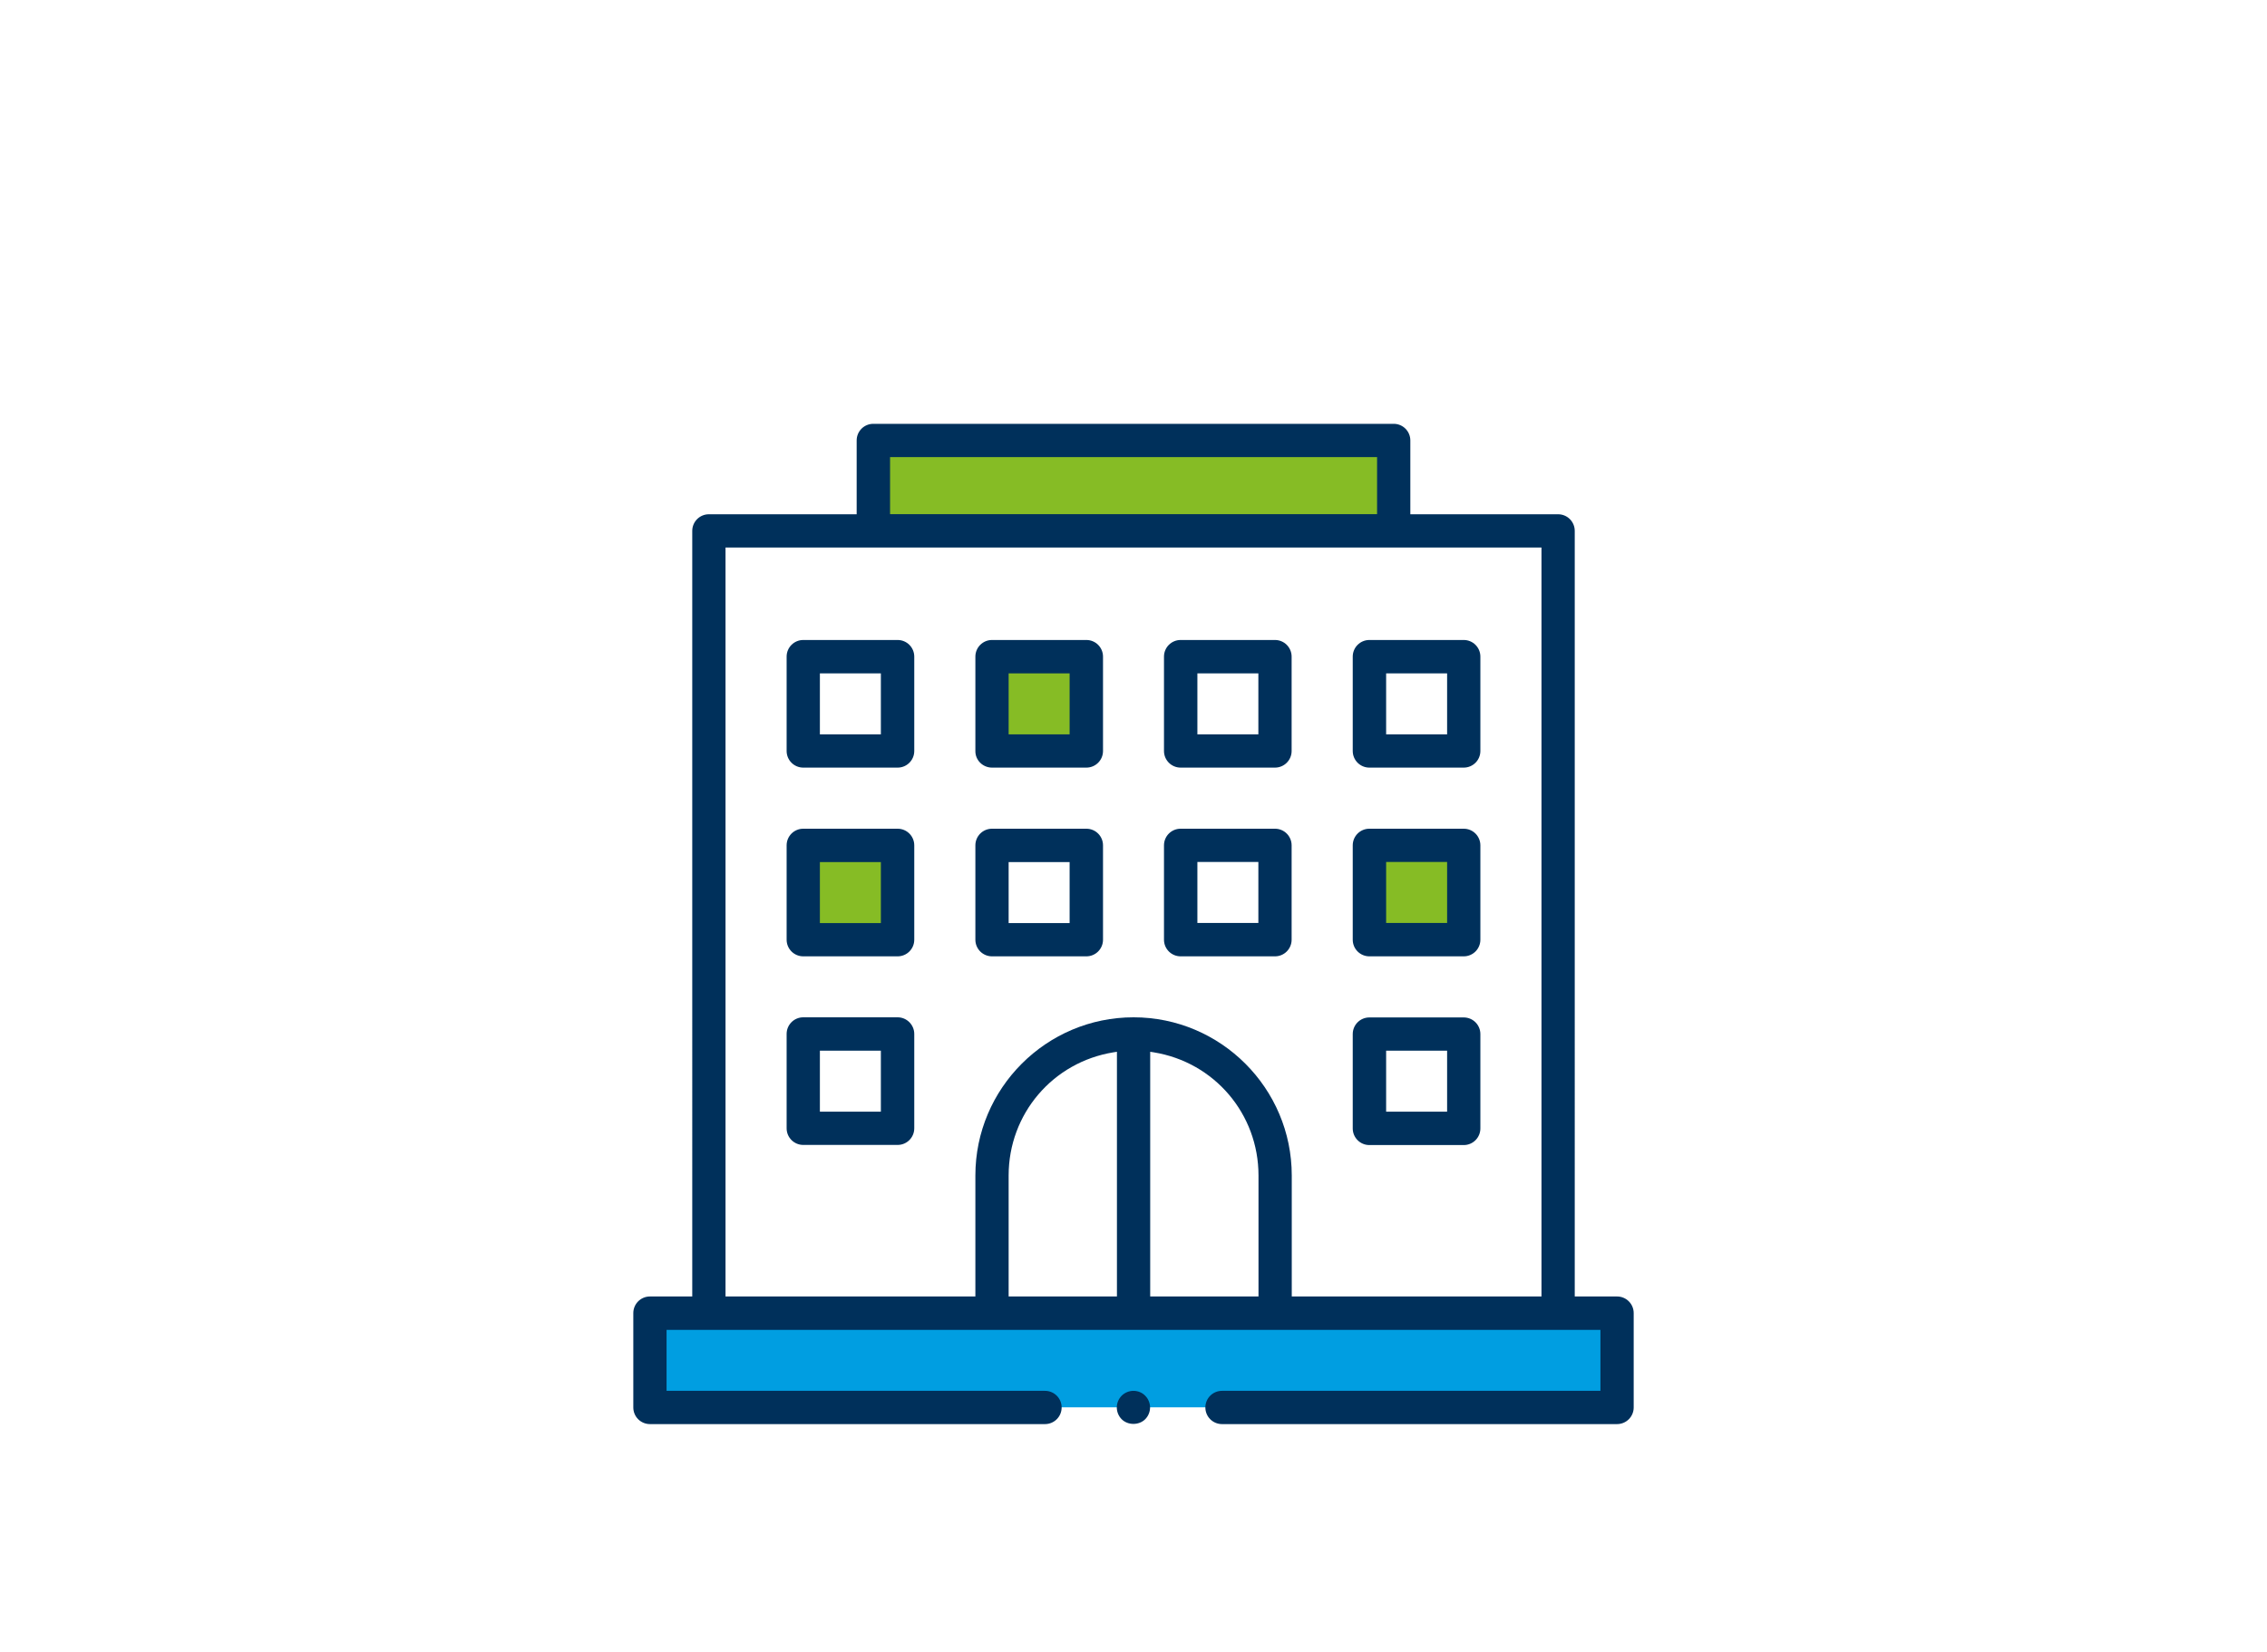
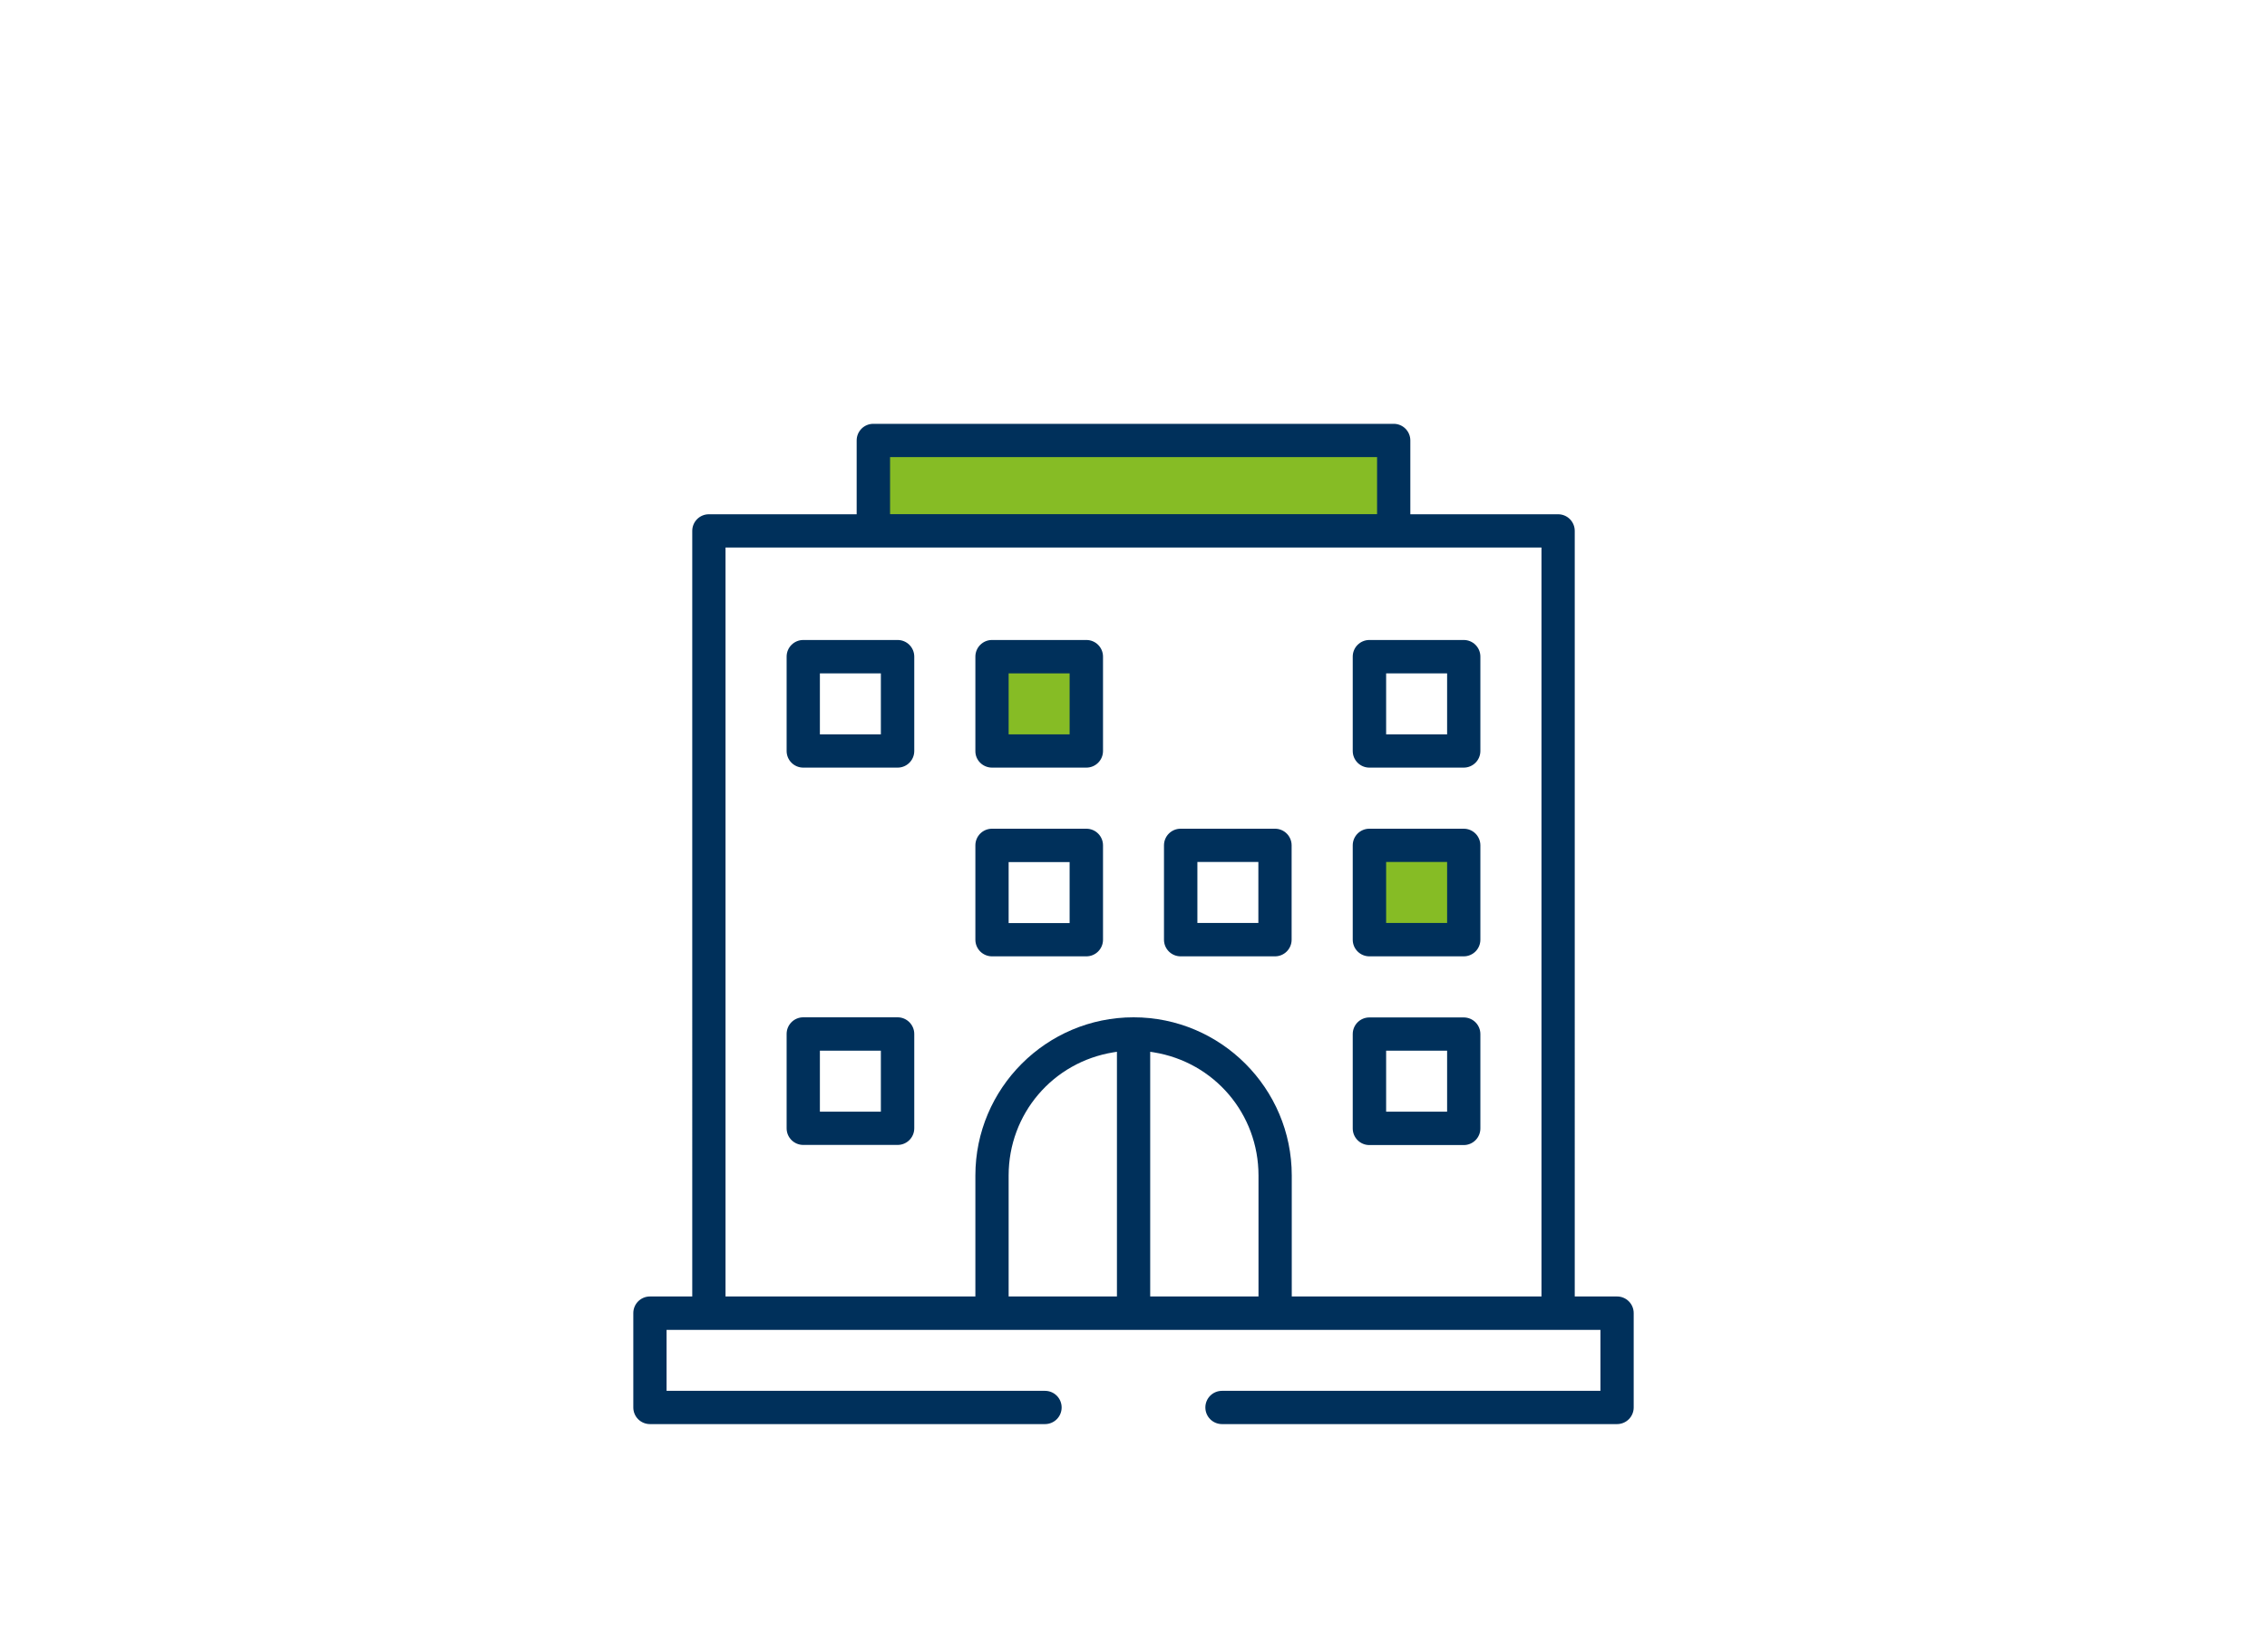
<svg xmlns="http://www.w3.org/2000/svg" version="1.1" id="Capa_1" x="0px" y="0px" viewBox="0 0 167.67 122.21" style="enable-background:new 0 0 167.67 122.21;" xml:space="preserve">
  <style type="text/css">
	.st0{fill:#86BC25;}
	.st1{fill:#009EE1;}
	.st2{fill:#00305B;}
</style>
  <g>
    <rect x="65.15" y="32.99" class="st0" width="37.83" height="6.08" />
-     <rect x="47.93" y="97.23" class="st1" width="71.59" height="6.87" />
    <rect x="73.6" y="49.02" class="st0" width="6.51" height="6.08" />
-     <rect x="59.64" y="62.98" class="st0" width="6.51" height="6.08" />
    <rect x="101.84" y="62.98" class="st0" width="6.51" height="6.08" />
    <path class="st2" d="M119.6,95.9h-3.13V39.27c0-0.68-0.55-1.23-1.23-1.23h-10.93v-5.46c0-0.68-0.55-1.23-1.23-1.23H64.59   c-0.68,0-1.23,0.55-1.23,1.23v5.46H52.43c-0.68,0-1.23,0.55-1.23,1.23V95.9h-3.13c-0.68,0-1.23,0.55-1.23,1.23v6.98   c0,0.68,0.55,1.23,1.23,1.23h29.22c0.68,0,1.23-0.55,1.23-1.23c0-0.68-0.55-1.23-1.23-1.23H49.3v-4.51h69.07v4.51H90.38   c-0.68,0-1.23,0.55-1.23,1.23c0,0.68,0.55,1.23,1.23,1.23h29.22c0.68,0,1.23-0.55,1.23-1.23v-6.98   C120.83,96.45,120.28,95.9,119.6,95.9z M65.83,33.81h36.02v4.22H65.83V33.81z M82.6,95.9h-8v-8.95c0-4.55,3.26-8.38,7.75-9.11   l0.26-0.04V95.9z M93.07,95.9h-8V77.8l0.26,0.04c4.49,0.73,7.75,4.56,7.75,9.11V95.9z M114.01,95.9H95.54v-8.95   c0-6.45-5.25-11.7-11.7-11.7s-11.7,5.25-11.7,11.7v8.95H53.66V40.5h60.35V95.9z" />
    <path class="st2" d="M66.39,47.34h-6.98c-0.68,0-1.23,0.55-1.23,1.23v6.98c0,0.68,0.55,1.23,1.23,1.23h6.98   c0.68,0,1.23-0.55,1.23-1.23v-6.98C67.62,47.89,67.07,47.34,66.39,47.34z M65.15,54.32h-4.51v-4.51h4.51V54.32z" />
    <path class="st2" d="M73.37,56.78h6.98c0.68,0,1.23-0.55,1.23-1.23v-6.98c0-0.68-0.55-1.23-1.23-1.23h-6.98   c-0.68,0-1.23,0.55-1.23,1.23v6.98C72.13,56.23,72.69,56.78,73.37,56.78z M74.6,49.81h4.51v4.51H74.6V49.81z" />
-     <path class="st2" d="M87.32,56.78h6.98c0.68,0,1.23-0.55,1.23-1.23v-6.98c0-0.68-0.55-1.23-1.23-1.23h-6.98   c-0.68,0-1.23,0.55-1.23,1.23v6.98C86.09,56.23,86.64,56.78,87.32,56.78z M88.56,49.81h4.51v4.51h-4.51V49.81z" />
    <path class="st2" d="M101.28,56.78h6.98c0.68,0,1.23-0.55,1.23-1.23v-6.98c0-0.68-0.55-1.23-1.23-1.23h-6.98   c-0.68,0-1.23,0.55-1.23,1.23v6.98C100.05,56.23,100.6,56.78,101.28,56.78z M102.52,49.81h4.51v4.51h-4.51V49.81z" />
-     <path class="st2" d="M66.39,61.3h-6.98c-0.68,0-1.23,0.55-1.23,1.23v6.98c0,0.68,0.55,1.23,1.23,1.23h6.98   c0.68,0,1.23-0.55,1.23-1.23v-6.98C67.62,61.85,67.07,61.3,66.39,61.3z M65.15,68.28h-4.51v-4.51h4.51V68.28z" />
    <path class="st2" d="M81.58,69.51v-6.98c0-0.68-0.55-1.23-1.23-1.23h-6.98c-0.68,0-1.23,0.55-1.23,1.23v6.98   c0,0.68,0.55,1.23,1.23,1.23h6.98C81.03,70.74,81.58,70.19,81.58,69.51z M79.11,68.28H74.6v-4.51h4.51V68.28z" />
    <path class="st2" d="M87.32,70.74h6.98c0.68,0,1.23-0.55,1.23-1.23v-6.98c0-0.68-0.55-1.23-1.23-1.23h-6.98   c-0.68,0-1.23,0.55-1.23,1.23v6.98C86.09,70.19,86.64,70.74,87.32,70.74z M88.56,63.76h4.51v4.51h-4.51V63.76z" />
    <path class="st2" d="M101.28,70.74h6.98c0.68,0,1.23-0.55,1.23-1.23v-6.98c0-0.68-0.55-1.23-1.23-1.23h-6.98   c-0.68,0-1.23,0.55-1.23,1.23v6.98C100.05,70.19,100.6,70.74,101.28,70.74z M102.52,63.76h4.51v4.51h-4.51V63.76z" />
    <path class="st2" d="M66.39,75.25h-6.98c-0.68,0-1.23,0.55-1.23,1.23v6.98c0,0.68,0.55,1.23,1.23,1.23h6.98   c0.68,0,1.23-0.55,1.23-1.23v-6.98C67.62,75.81,67.07,75.25,66.39,75.25z M65.15,82.23h-4.51v-4.51h4.51V82.23z" />
    <path class="st2" d="M101.28,84.7h6.98c0.68,0,1.23-0.55,1.23-1.23v-6.98c0-0.68-0.55-1.23-1.23-1.23h-6.98   c-0.68,0-1.23,0.55-1.23,1.23v6.98C100.05,84.15,100.6,84.7,101.28,84.7z M102.52,77.72h4.51v4.51h-4.51V77.72z" />
-     <path class="st2" d="M83.83,102.88c-0.32,0-0.64,0.13-0.87,0.36c-0.23,0.23-0.36,0.55-0.36,0.87s0.13,0.64,0.36,0.87   c0.46,0.46,1.28,0.46,1.74,0c0.23-0.23,0.36-0.55,0.36-0.87s-0.13-0.64-0.36-0.87C84.48,103.01,84.16,102.88,83.83,102.88z" />
  </g>
</svg>